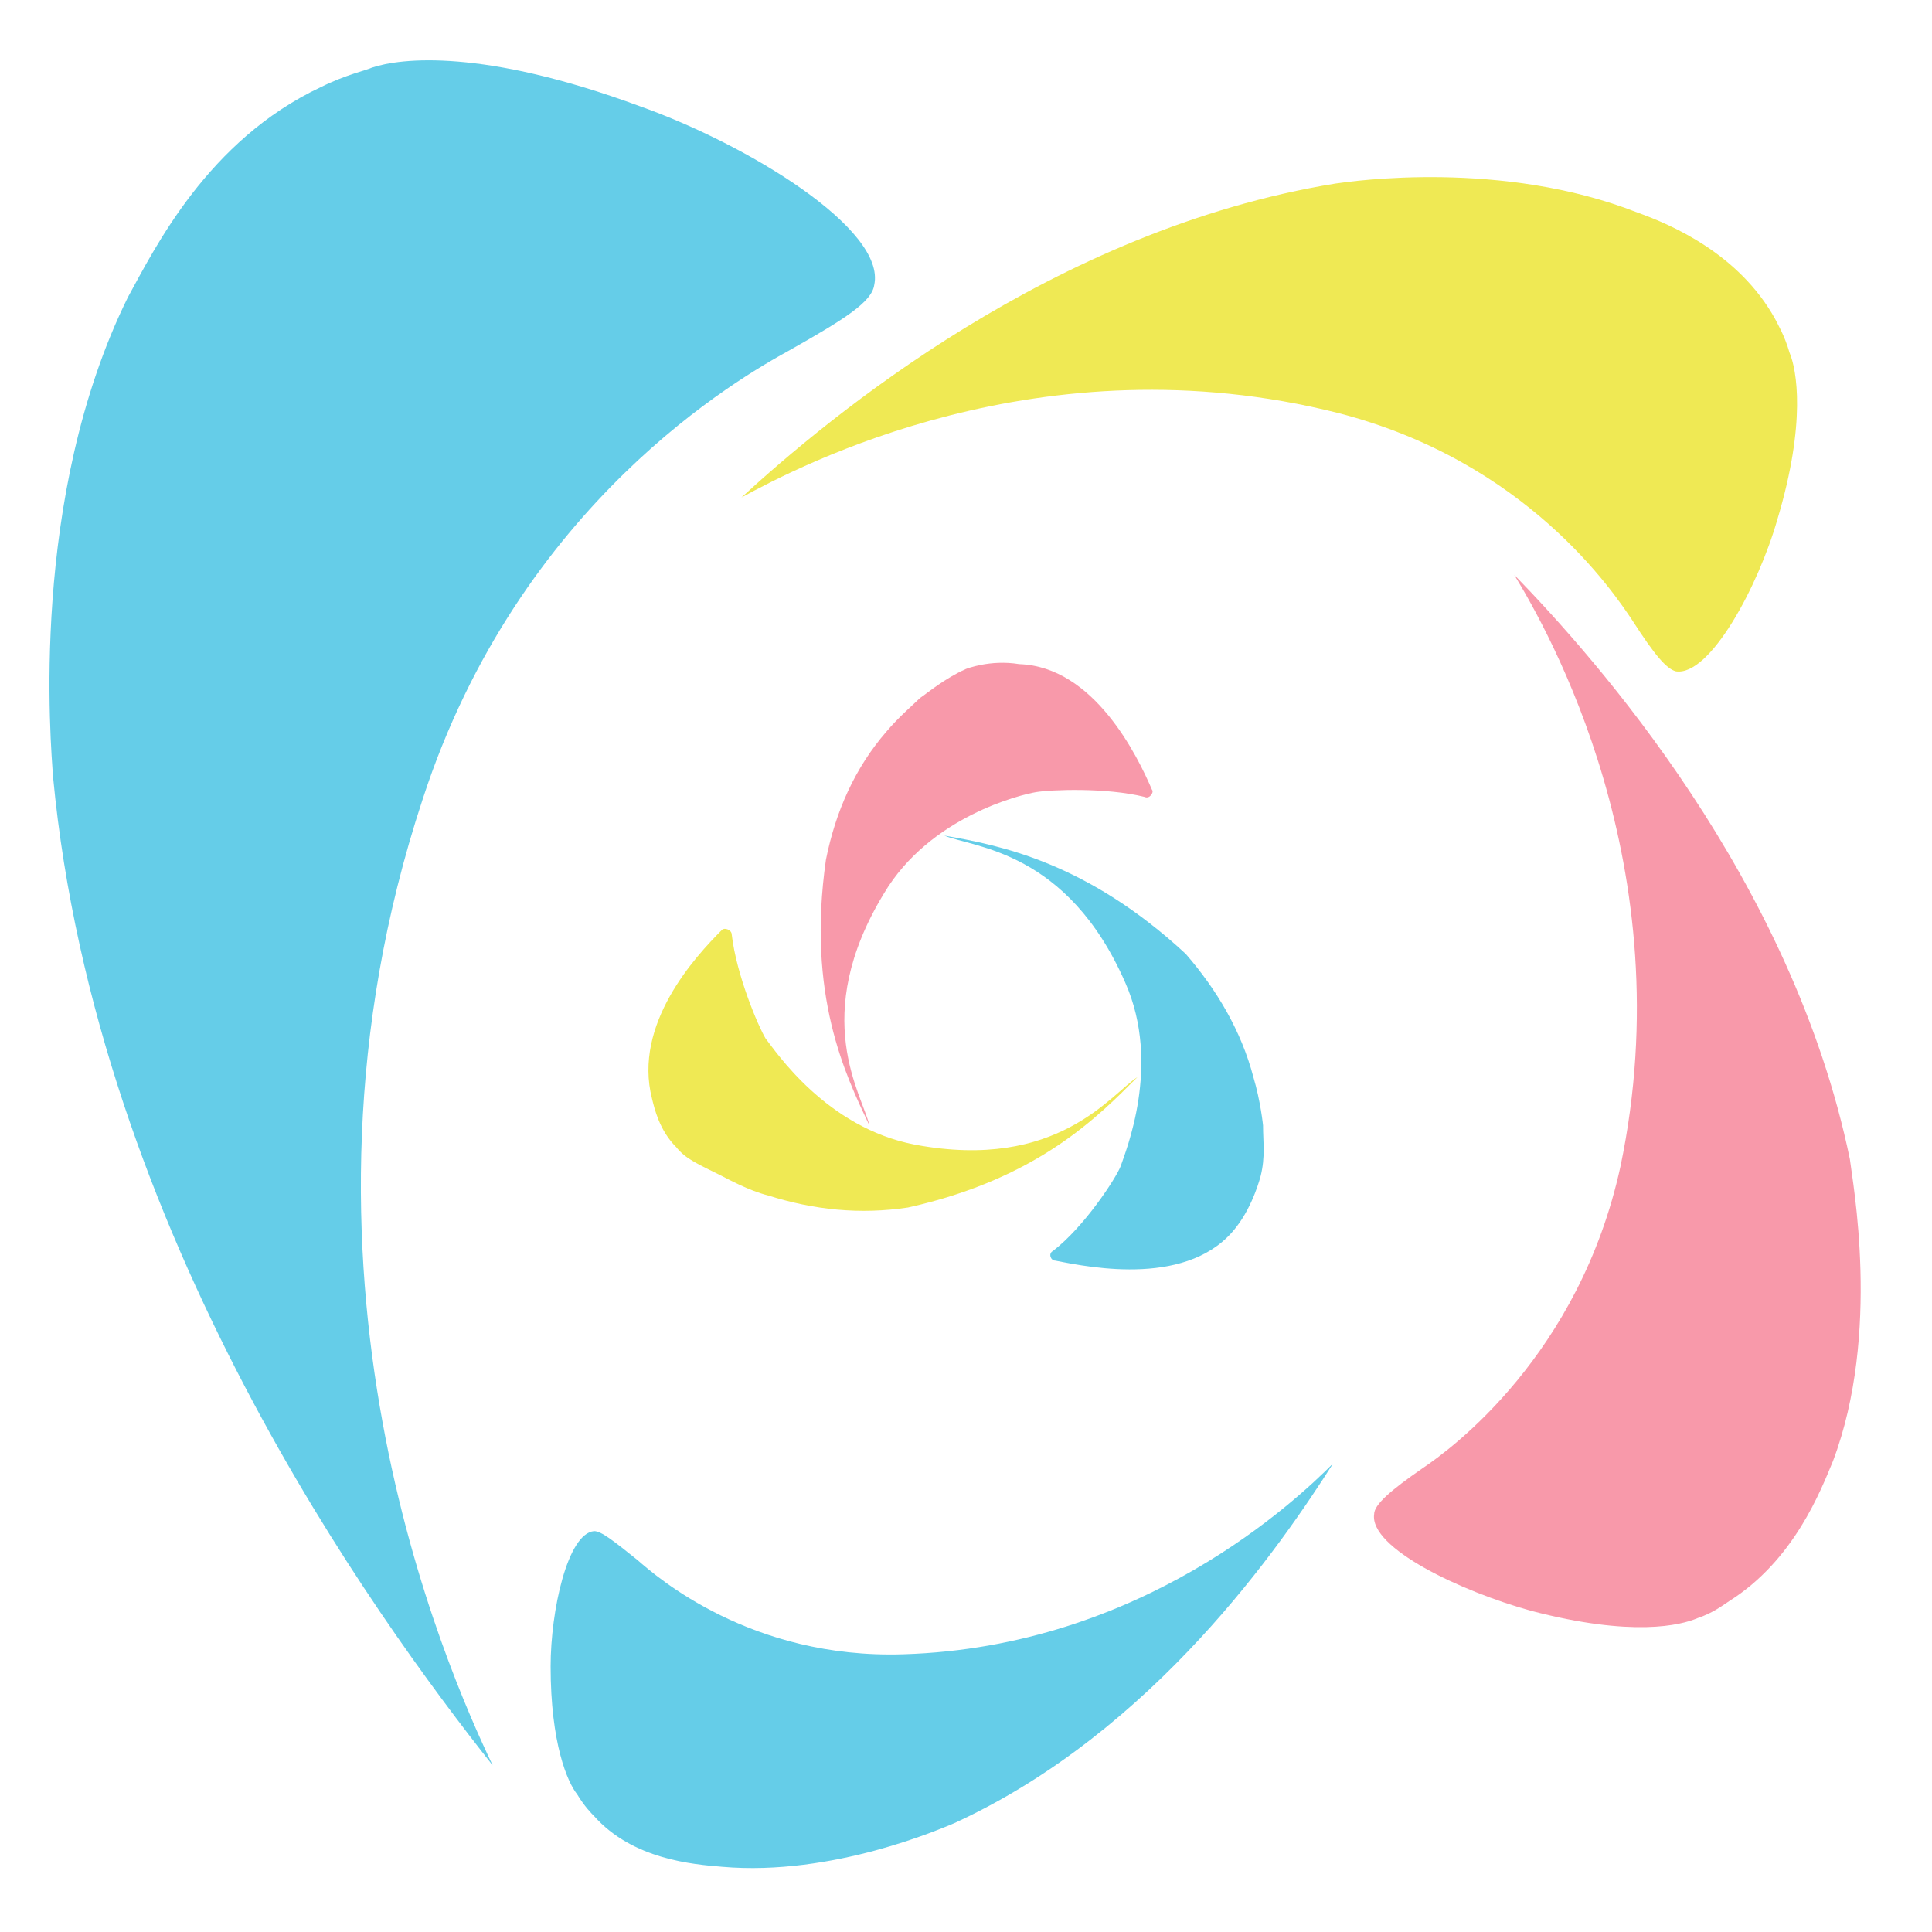
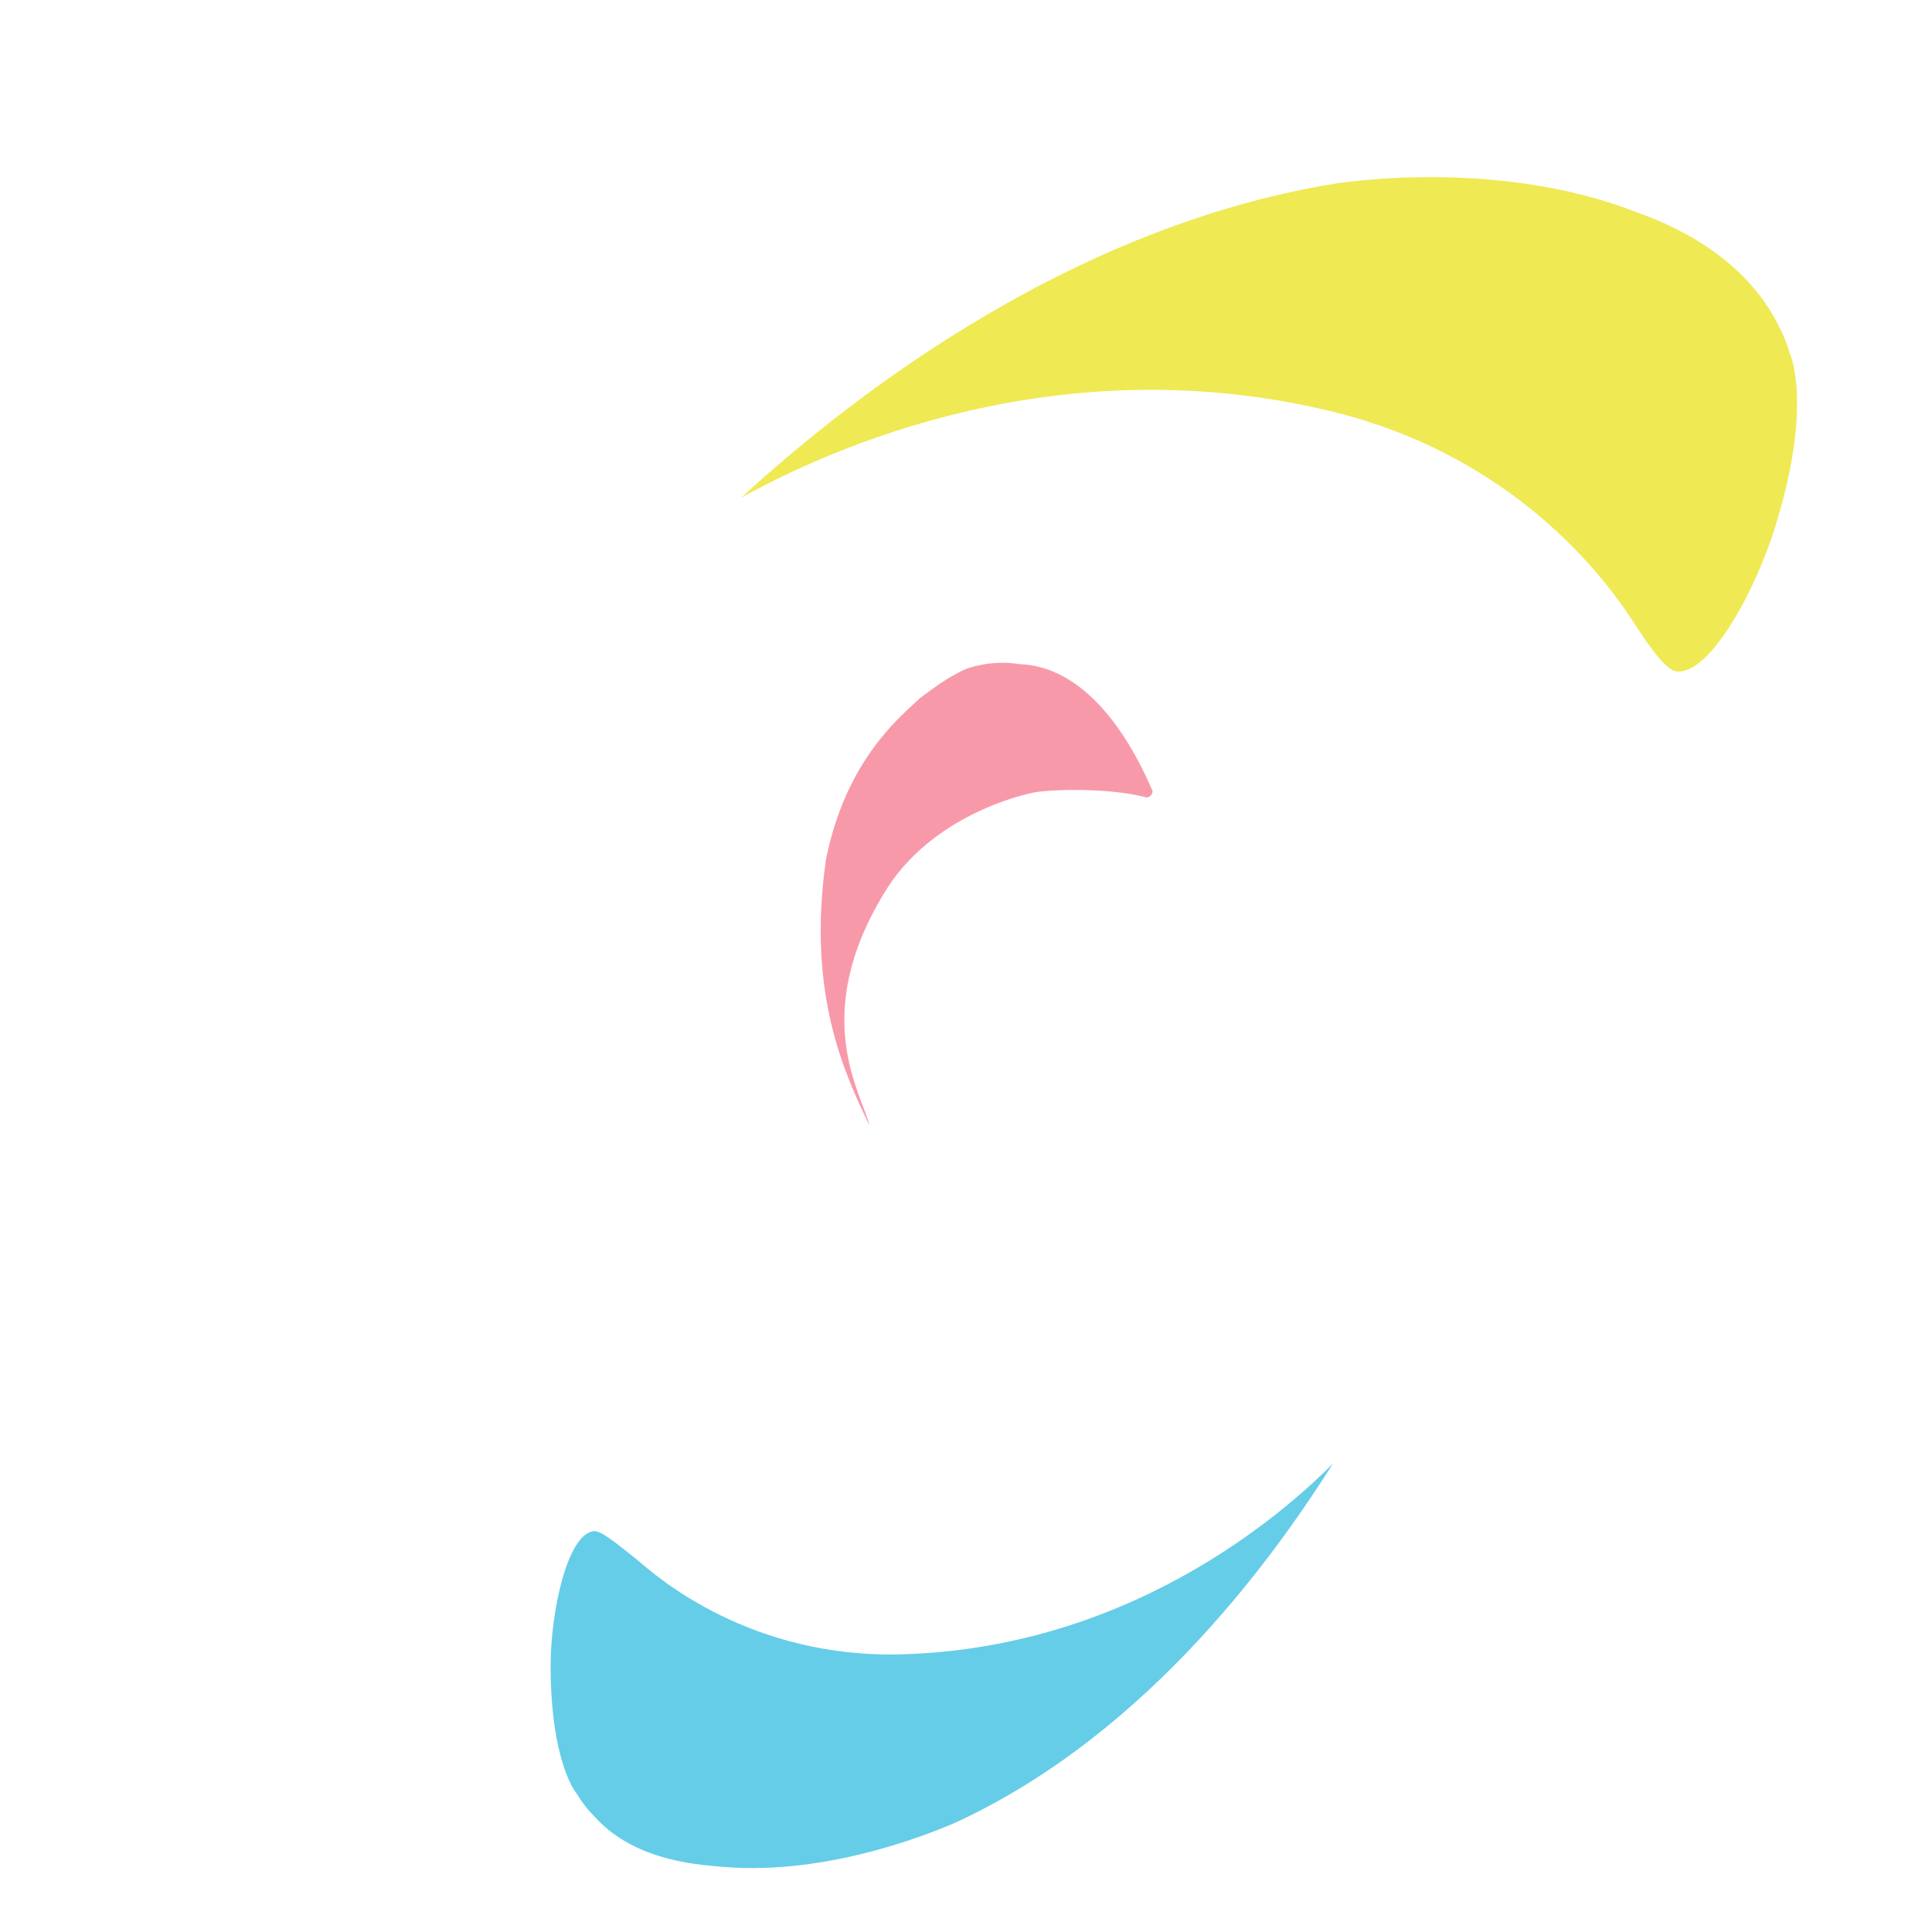
<svg xmlns="http://www.w3.org/2000/svg" version="1.1" id="レイヤー_1" x="0px" y="0px" viewBox="0 0 80 80" style="enable-background:new 0 0 80 80;" xml:space="preserve">
  <style type="text/css">
	.st0{fill:#65CDE8;}
	.st1{fill:#F899AA;}
	.st2{fill:#EFE954;}
</style>
  <g>
-     <path class="st0" d="M20.4,73.1c-1.9-4-9.3-20.6-2.9-40c4-12.3,13.2-17.5,15.2-18.6c2.3-1.3,3.4-2,3.5-2.7C36.7,9.5,31,6,26.5,4.4   C20,2,16.6,2.4,15.4,2.8c-0.2,0.1-1.1,0.3-2.1,0.8c-4.7,2.2-6.9,6.7-8,8.7c-4.1,8.3-3.2,18.5-3.1,19.9C4,51.1,15.5,66.9,20.4,73.1" />
    <path class="st0" d="M55.2,60.6c-1.5,1.5-7.9,7.6-17.8,7.9c-6.3,0.2-10.2-3.2-11-3.9c-1-0.8-1.5-1.2-1.8-1.2   c-1.1,0.1-1.8,3.3-1.8,5.6c0,3.2,0.7,4.8,1.1,5.3c0.3,0.5,0.6,0.8,0.7,0.9c1.6,1.8,4.1,2,5.3,2.1c4.6,0.4,9.1-1.6,9.6-1.8   C47.8,71.7,53.1,63.9,55.2,60.6" />
-     <path class="st0" d="M39.1,34.6c1.2,0.5,5.1,0.6,7.5,6.1c1.5,3.4,0,7-0.2,7.6c-0.2,0.5-1.5,2.5-2.8,3.5c-0.2,0.1-0.1,0.4,0.1,0.4   c1.5,0.3,5.6,1.1,7.5-1.4c0.7-0.9,1-2.1,1-2.1c0.2-0.8,0.1-1.4,0.1-2.1c0,0-0.1-1-0.4-2c-0.5-1.9-1.5-3.6-2.8-5.1   C45,35.7,41.4,35,39.1,34.6" />
-     <path class="st1" d="M62.7,23.8c1.4,2.3,7,12.1,4.4,24.5c-1.7,7.8-7,11.7-8.2,12.5c-1.3,0.9-2,1.5-2,1.9c-0.2,1.4,3.6,3.2,6.5,4   c4.2,1.1,6.2,0.6,6.9,0.3c0.6-0.2,1-0.5,1.3-0.7c2.7-1.7,3.8-4.6,4.3-5.8c2-5.3,0.8-11.6,0.7-12.5C74.2,36.4,66.1,27.3,62.7,23.8" />
    <path class="st1" d="M36,46.6c-0.3-1.3-2.5-4.5,0.6-9.6c1.9-3.2,5.7-4.1,6.3-4.2c0.6-0.1,2.9-0.2,4.5,0.2c0.2,0.1,0.4-0.2,0.3-0.3   c-0.6-1.4-2.4-5.1-5.5-5.2C41,27.3,40,27.7,40,27.7c-0.9,0.4-1.6,1-1.9,1.2c0,0,0,0,0,0c-0.2,0.2-0.9,0.8-1.4,1.4   c-1.3,1.5-2.1,3.3-2.5,5.3C33.4,41.2,35,44.5,36,46.6" />
    <path class="st2" d="M30.7,20.6c2.4-1.3,12.4-6.6,24.7-3.5c7.8,2,11.4,7.4,12.2,8.6c0.9,1.4,1.4,2,1.8,2.1c1.4,0.2,3.4-3.5,4.2-6.3   c1.2-4,0.8-6.2,0.5-6.9c-0.2-0.7-0.5-1.2-0.6-1.4c-1.5-2.7-4.3-3.9-5.7-4.4C62.2,6.6,56,7.5,55.3,7.6C43.6,9.5,34.3,17.3,30.7,20.6   " />
-     <path class="st2" d="M47.1,44.6c-1.1,0.7-3.3,3.9-9.2,2.8c-3.7-0.7-5.8-3.9-6.2-4.4c-0.3-0.5-1.2-2.6-1.4-4.3   c0-0.2-0.3-0.3-0.4-0.2c-1.1,1.1-3.7,3.9-2.9,7c0.1,0.4,0.3,1.3,1,2c0.4,0.5,0.9,0.7,1.9,1.2c0.2,0.1,1.1,0.6,1.9,0.8   c1.9,0.6,3.8,0.8,5.8,0.5C43,48.8,45.5,46.2,47.1,44.6" />
  </g>
</svg>